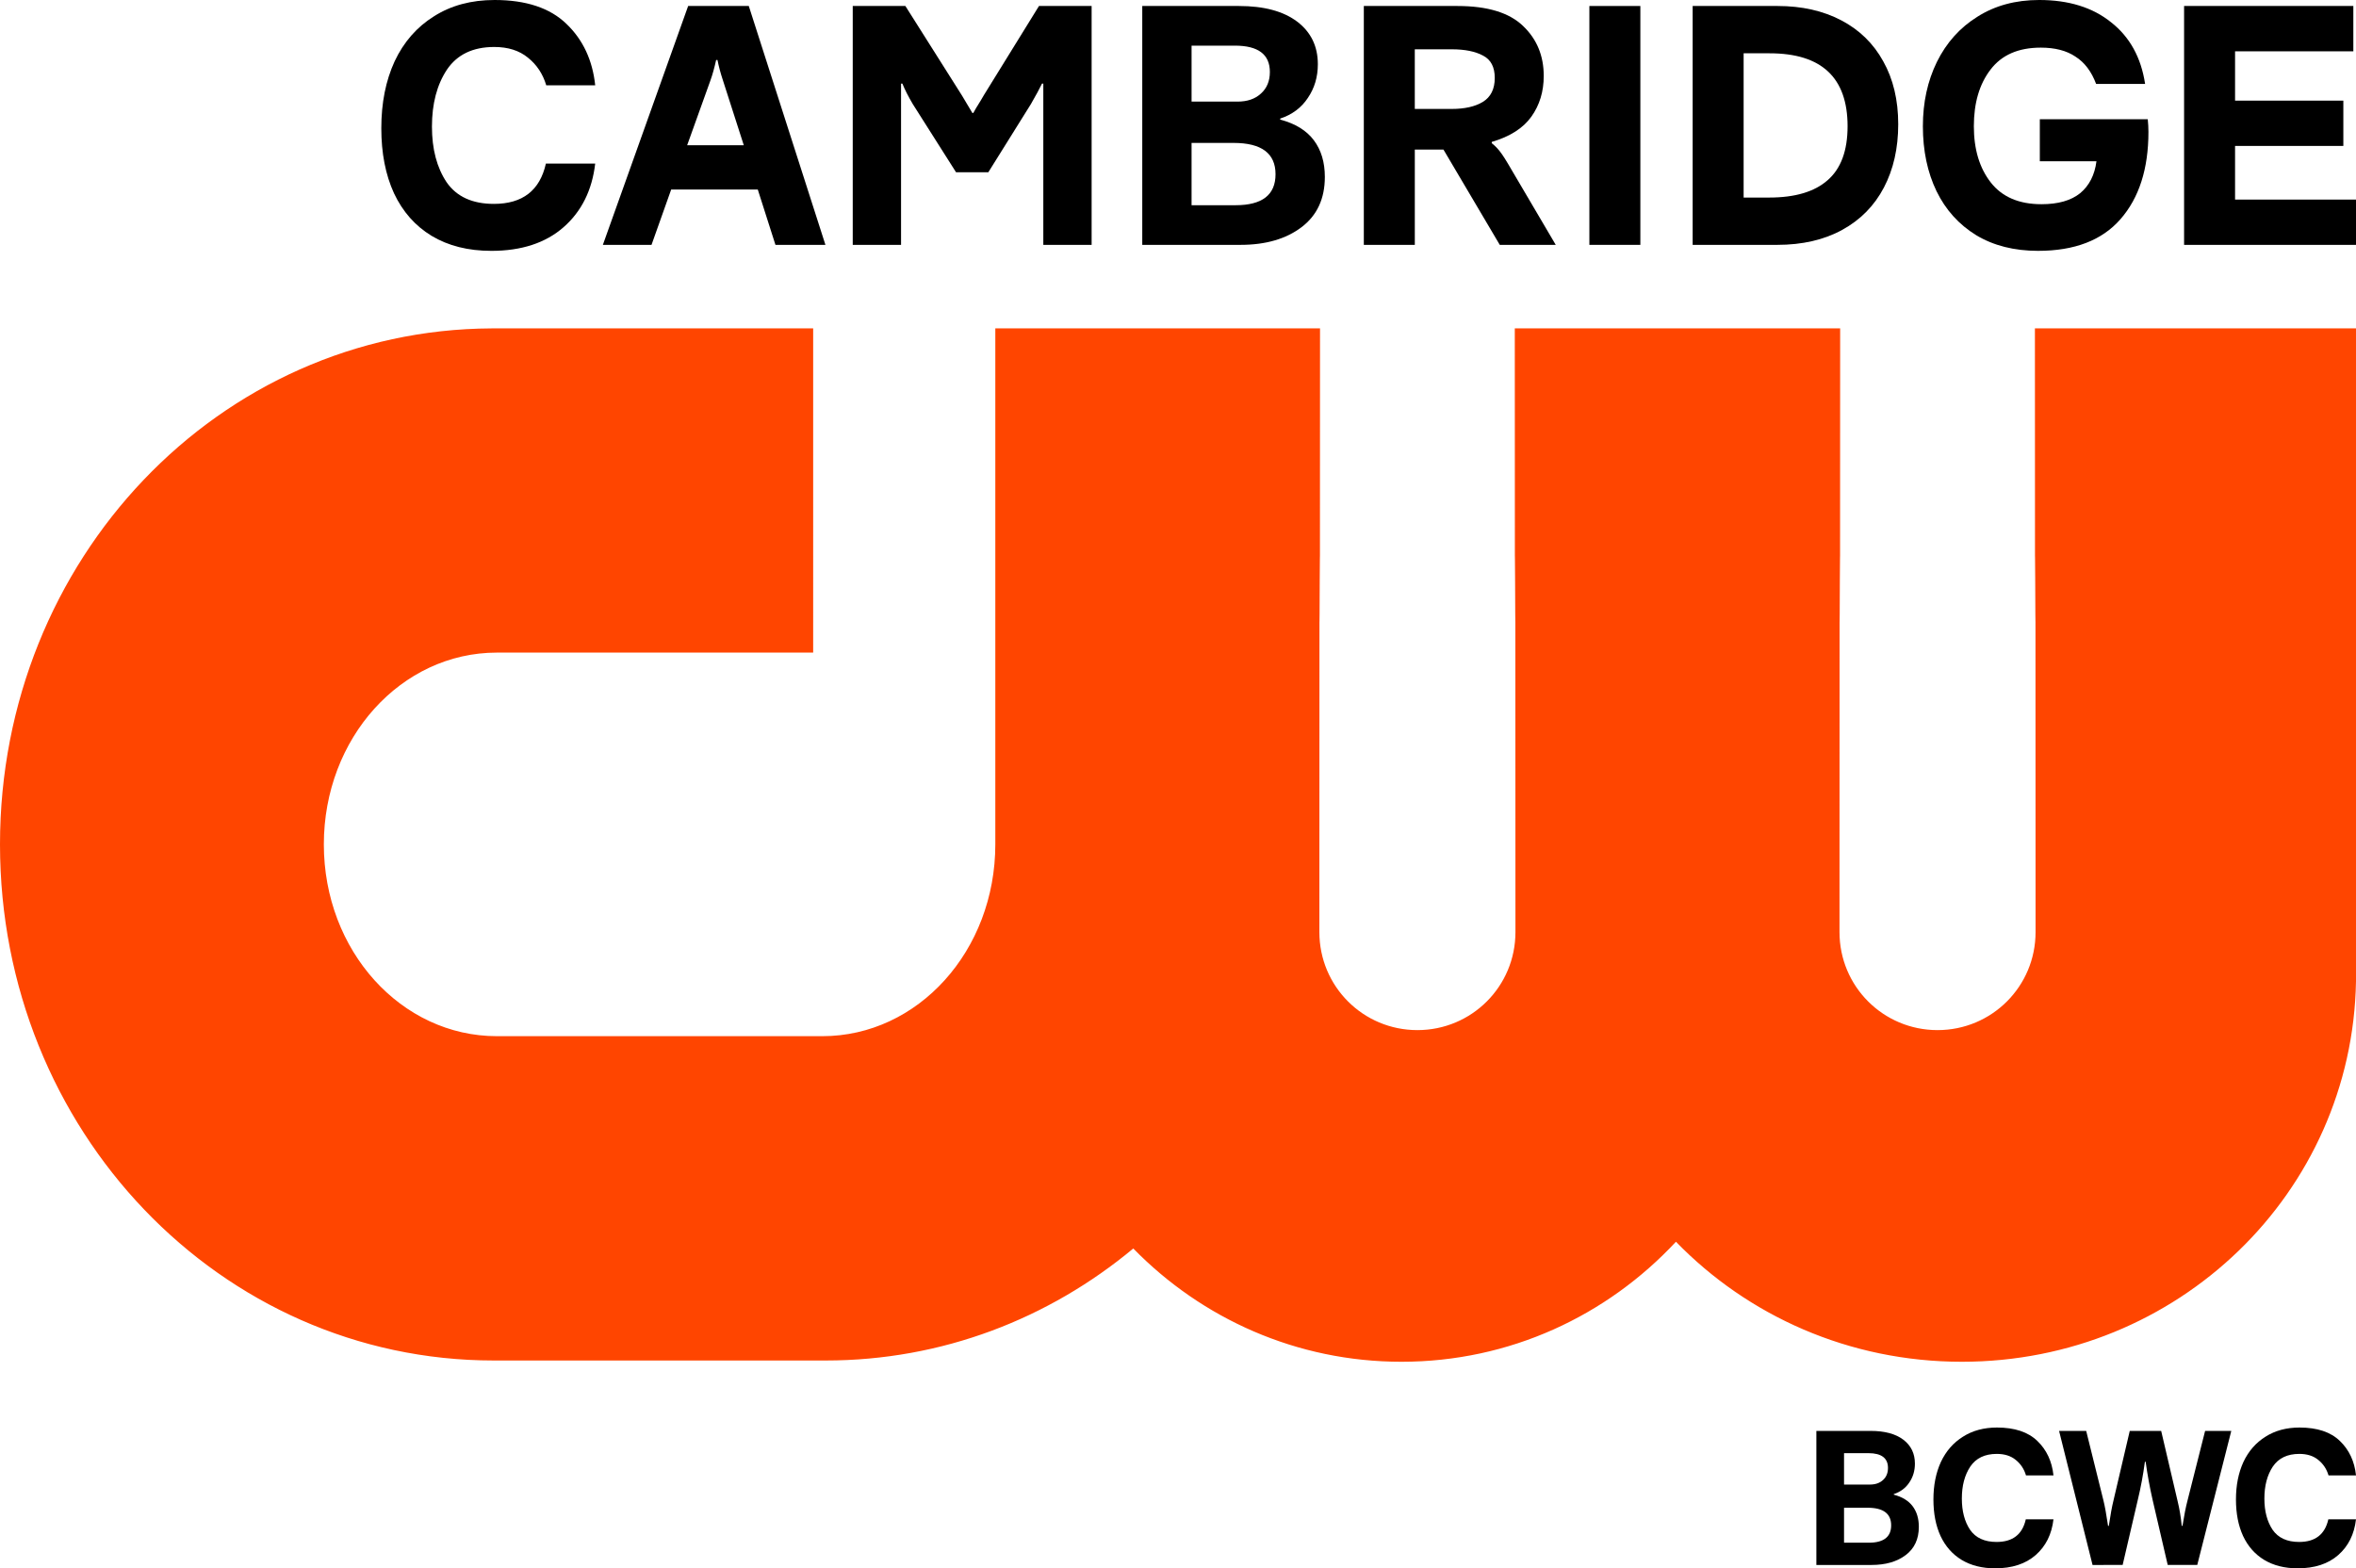
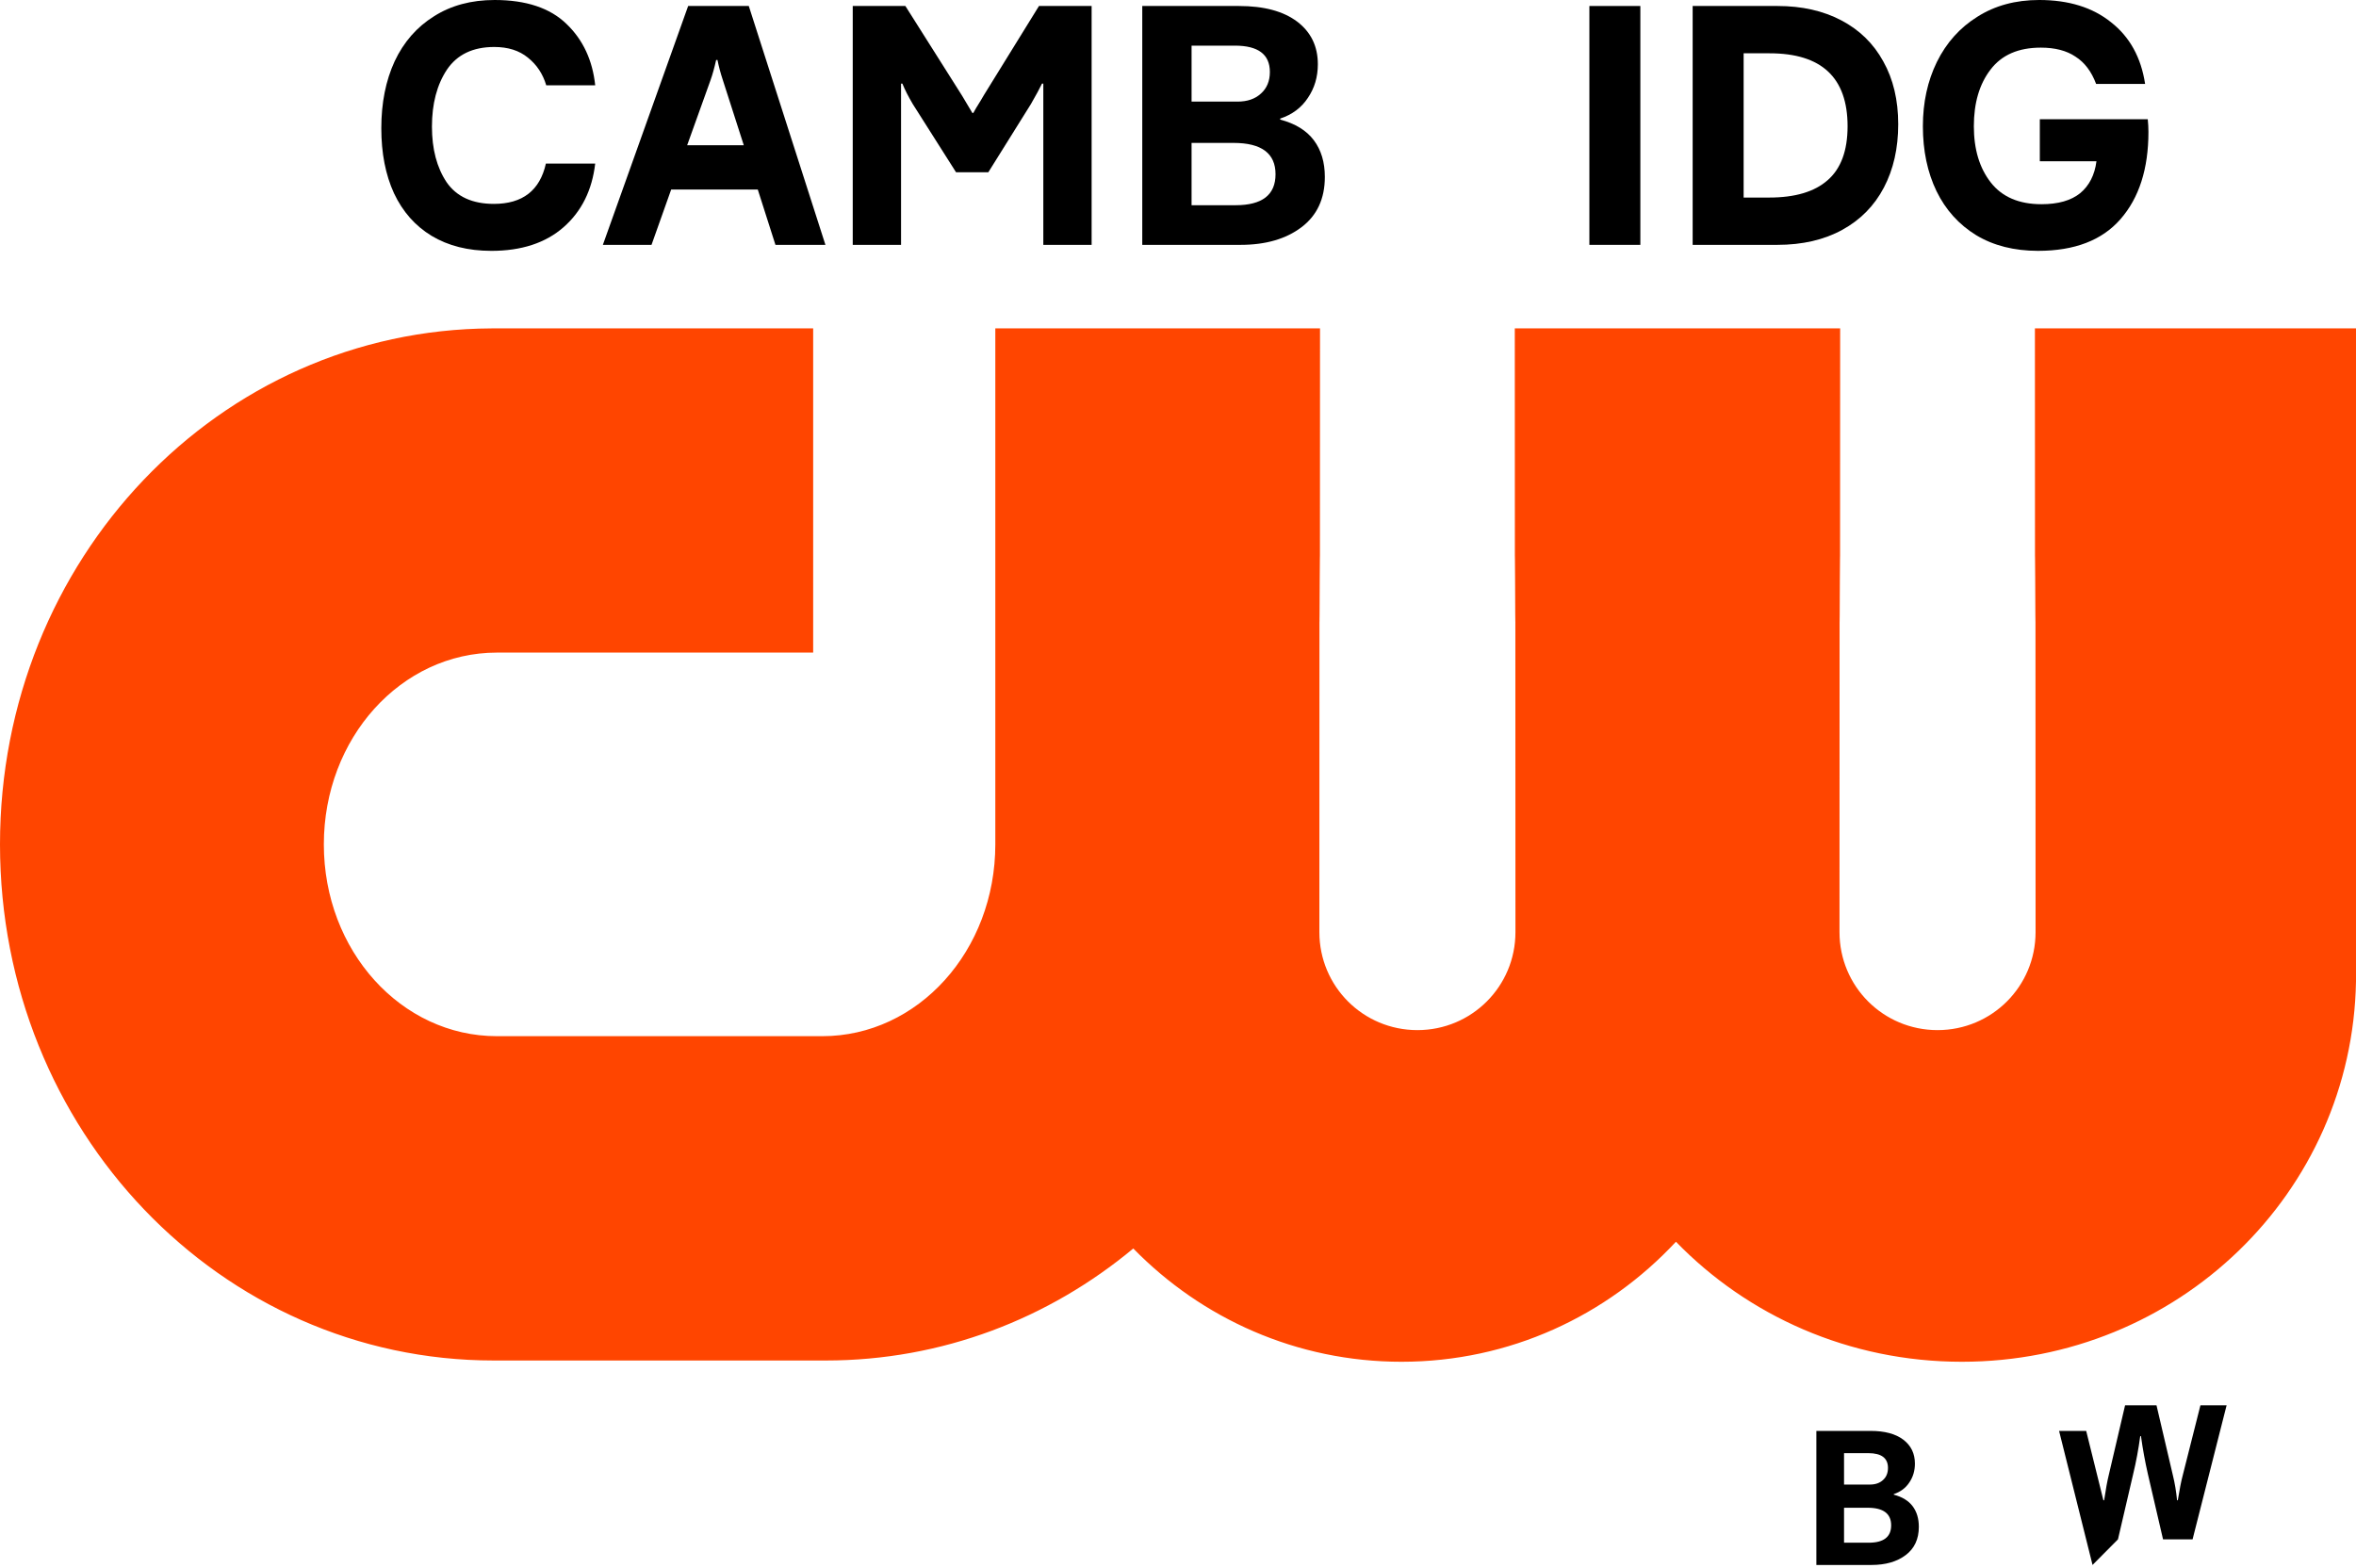
<svg xmlns="http://www.w3.org/2000/svg" xmlns:ns1="http://www.inkscape.org/namespaces/inkscape" xmlns:ns2="http://sodipodi.sourceforge.net/DTD/sodipodi-0.dtd" width="549.372mm" height="365.737mm" viewBox="0 0 549.372 365.737" version="1.1" id="svg5" xml:space="preserve" ns1:export-filename="BCWC.png" ns1:export-xdpi="96" ns1:export-ydpi="96" ns1:version="1.2.1 (9c6d41e410, 2022-07-14)" ns2:docname="BCWC.svg">
  <ns2:namedview id="namedview7" pagecolor="#ffffff" bordercolor="#000000" borderopacity="0.25" ns1:showpageshadow="2" ns1:pageopacity="0.0" ns1:pagecheckerboard="0" ns1:deskcolor="#d1d1d1" ns1:document-units="mm" showgrid="false" ns1:zoom="0.19220153" ns1:cx="330.38239" ns1:cy="15.608617" ns1:window-width="1920" ns1:window-height="1017" ns1:window-x="-8" ns1:window-y="-8" ns1:window-maximized="1" ns1:current-layer="layer1" />
  <defs id="defs2" />
  <g ns1:label="Layer 1" ns1:groupmode="layer" id="layer1">
    <path id="rect5" style="fill:#ff4500;fill-opacity:1;fill-rule:evenodd;stroke:none;stroke-width:0.4" d="M 114.623,76.582 C 51.08,76.867 0,130.414 0,196.914 0,263.593 51.347,317.273 115.126,317.273 h 77.401 c 27.18,0 52.08,-9.772 71.732,-26.121 15.966,16.337 38.058,26.416 62.537,26.416 25.246,0 47.934,-10.74 64.001,-27.99 16.735,17.25 40.367,27.99 66.662,27.99 50.408,0 91.029,-39.417 91.912,-88.681 V 76.582 h -74.87 c 7.9e-4,172.173 0.153,-60.174 0.153,140.783 0,12.664 -10.196,22.86 -22.86,22.86 -12.664,0 -22.86,-10.196 -22.86,-22.86 0,-200.957 0.152,31.39 0.153,-140.783 h -75.867 c 8.2e-4,172.173 0.152,-60.174 0.152,140.783 0,12.664 -10.196,22.86 -22.86,22.86 -12.664,0 -22.86,-10.196 -22.86,-22.86 0,-200.957 0.152,31.389 0.152,-140.783 H 232.088 V 196.914 c 0,24.778 -17.999,44.726 -40.356,44.726 h -75.864 c -22.357,0 -40.356,-19.949 -40.356,-44.726 0,-24.778 17.999,-44.726 40.356,-44.726 h 73.747 V 76.582 Z" />
    <g aria-label="CAMBRIDGE" id="text296" style="font-weight:bold;font-size:77.688px;font-family:'F37 Bolton';-inkscape-font-specification:'F37 Bolton, Bold';stroke:#ffffff;stroke-width:0;stop-color:#000000">
      <path d="m 114.551,58.499 q -8.08,0 -13.906,-3.496 -5.749,-3.496 -8.779,-9.944 -2.952,-6.448 -2.952,-15.149 0,-8.856 3.108,-15.615 Q 95.206,7.536 101.188,3.807 107.17,2.456665e-5 115.328,2.456665e-5 q 11.032,0 16.781,5.594 5.749,5.516 6.681,14.295 h -11.42 q -1.165,-3.962 -4.273,-6.448 -3.03,-2.486 -7.847,-2.486 -7.458,0 -11.032,5.283 -3.496,5.283 -3.496,13.285 0,7.847 3.418,12.974 3.496,5.05 11.032,5.05 10.022,0 12.119,-9.4 h 11.498 q -1.088,9.323 -7.38,14.838 -6.293,5.516 -16.858,5.516 z" id="path1062" />
      <path d="m 192.472,57.101 h -11.653 l -4.117,-12.896 h -20.199 l -4.584,12.896 H 140.576 L 160.464,1.398 h 14.139 z m -32.241,-23.229 h 13.207 l -4.894,-15.227 q -0.777,-2.331 -1.243,-4.661 h -0.311 q -0.622,2.797 -1.321,4.739 z" id="path1064" />
      <path d="M 198.842,57.101 V 1.398 h 12.275 l 13.207,20.898 2.408,4.04 h 0.233 q 0.388,-0.777 1.709,-2.874 l 0.777,-1.321 12.819,-20.743 h 12.275 V 57.101 h -11.265 v -37.601 h -0.311 q -0.777,1.631 -2.564,4.739 l -9.944,15.926 h -7.536 L 212.826,24.239 q -1.554,-2.641 -2.408,-4.739 h -0.311 v 37.601 z" id="path1066" />
      <path d="M 266.353,57.101 V 1.398 h 22.53 q 8.779,0 13.595,3.651 4.817,3.651 4.817,9.944 0,4.428 -2.331,7.847 -2.253,3.418 -6.448,4.817 v 0.233 q 5.283,1.398 7.847,4.817 2.564,3.418 2.564,8.546 0,7.613 -5.438,11.731 -5.438,4.117 -14.217,4.117 z m 22.219,-33.406 q 3.418,0 5.438,-1.865 2.098,-1.865 2.098,-5.05 0,-6.137 -8.157,-6.137 h -10.099 v 13.052 z m -0.466,24.161 q 9.323,0 9.323,-7.225 0,-7.303 -9.789,-7.303 h -9.789 v 14.528 z" id="path1068" />
-       <path d="M 318.016,57.101 V 1.398 h 21.83 q 10.488,0 15.305,4.661 4.817,4.584 4.817,11.653 0,5.438 -2.874,9.478 -2.874,4.04 -9.245,5.904 v 0.311 q 0.932,0.699 1.865,1.865 0.932,1.165 2.719,4.273 l 10.333,17.558 h -13.052 l -13.129,-22.219 h -6.681 v 22.219 z m 20.51,-31.697 q 4.506,0 7.225,-1.631 2.797,-1.709 2.797,-5.594 0,-3.807 -2.719,-5.205 -2.719,-1.476 -7.303,-1.476 h -8.623 v 13.906 z" id="path1070" />
      <path d="m 382.497,57.101 h -11.886 V 1.398 h 11.886 z" id="path1072" />
      <path d="M 394.694,57.101 V 1.398 h 19.81 q 8.468,0 14.838,3.341 6.37,3.341 9.789,9.556 3.496,6.215 3.496,14.683 0,8.39 -3.341,14.761 -3.341,6.37 -9.711,9.866 -6.37,3.496 -15.149,3.496 z M 412.563,46.069 q 9.012,0 13.595,-4.04 4.661,-4.04 4.661,-12.585 0,-17.014 -18.179,-17.014 h -6.06 v 33.639 z" id="path1074" />
      <path d="m 475.257,58.499 q -8.39,0 -14.45,-3.651 -6.06,-3.729 -9.245,-10.255 -3.185,-6.603 -3.185,-15.149 0,-8.313 3.263,-14.994 3.341,-6.759 9.478,-10.566 6.137,-3.884 14.372,-3.884 10.333,0 16.781,5.205 6.526,5.127 7.924,14.372 h -11.42 q -1.631,-4.351 -4.817,-6.37 -3.108,-2.098 -8.08,-2.098 -7.847,0 -11.731,5.127 -3.884,5.05 -3.884,13.207 0,8.08 3.962,13.129 3.962,5.05 11.809,5.05 5.827,0 9.012,-2.564 3.185,-2.641 3.807,-7.458 h -13.207 v -9.789 h 25.171 q 0.155,1.554 0.155,2.952 0,12.896 -6.526,20.354 -6.448,7.38 -19.189,7.38 z" id="path1076" />
-       <path d="M 549.372,57.101 H 509.285 V 1.398 h 39.466 V 11.964 h -27.579 v 11.498 h 25.249 v 10.566 h -25.249 v 12.508 h 28.201 z" id="path1078" />
    </g>
    <g aria-label="BCWC" id="text1010" style="font-weight:bold;font-size:43.6px;font-family:'F37 Bolton';-inkscape-font-specification:'F37 Bolton, Bold';stroke:#ffffff;stroke-width:0;stop-color:#000000">
      <path d="m 423.541,364.952 v -31.261 h 12.644 q 4.927,0 7.63,2.049 2.703,2.049 2.703,5.581 0,2.485 -1.308,4.404 -1.264,1.918 -3.619,2.703 v 0.131 q 2.965,0.785 4.404,2.703 1.439,1.918 1.439,4.796 0,4.273 -3.052,6.584 -3.052,2.311 -7.979,2.311 z m 12.47,-18.748 q 1.918,0 3.052,-1.046 1.177,-1.046 1.177,-2.834 0,-3.444 -4.578,-3.444 h -5.668 v 7.325 z m -0.262,13.56 q 5.232,0 5.232,-4.055 0,-4.098 -5.494,-4.098 h -5.494 v 8.153 z" id="path1081" />
-       <path d="m 465.223,365.737 q -4.534,0 -7.804,-1.962 -3.226,-1.962 -4.927,-5.581 -1.657,-3.619 -1.657,-8.502 0,-4.97 1.744,-8.764 1.788,-3.793 5.145,-5.886 3.357,-2.136 7.935,-2.136 6.191,0 9.418,3.139 3.226,3.096 3.75,8.022 h -6.409 q -0.654,-2.224 -2.398,-3.619 -1.7,-1.395 -4.404,-1.395 -4.186,0 -6.191,2.965 -1.962,2.965 -1.962,7.456 0,4.404 1.918,7.281 1.962,2.834 6.191,2.834 5.624,0 6.802,-5.276 h 6.453 q -0.61,5.232 -4.142,8.328 -3.532,3.096 -9.461,3.096 z" id="path1083" />
-       <path d="m 487.939,364.952 -7.804,-31.261 h 6.322 l 4.011,16.176 q 0.48,1.875 1.09,5.973 h 0.174 q 0.567,-3.837 1.09,-5.93 l 3.793,-16.219 h 7.325 l 3.837,16.394 q 0.654,2.66 0.959,5.755 h 0.174 q 0.61,-3.793 1.134,-5.755 l 4.142,-16.394 h 6.104 l -7.935,31.261 h -6.889 l -3.532,-15.217 q -1.003,-4.404 -1.613,-8.851 h -0.174 q -0.61,4.578 -1.657,8.894 l -3.532,15.173 z" id="path1085" />
-       <path d="m 535.768,365.737 q -4.534,0 -7.804,-1.962 -3.226,-1.962 -4.927,-5.581 -1.657,-3.619 -1.657,-8.502 0,-4.97 1.744,-8.764 1.788,-3.793 5.145,-5.886 3.357,-2.136 7.935,-2.136 6.191,0 9.418,3.139 3.226,3.096 3.75,8.022 h -6.409 q -0.654,-2.224 -2.398,-3.619 -1.7,-1.395 -4.404,-1.395 -4.186,0 -6.191,2.965 -1.962,2.965 -1.962,7.456 0,4.404 1.918,7.281 1.962,2.834 6.191,2.834 5.624,0 6.802,-5.276 h 6.453 q -0.61,5.232 -4.142,8.328 -3.532,3.096 -9.461,3.096 z" id="path1087" />
+       <path d="m 487.939,364.952 -7.804,-31.261 h 6.322 l 4.011,16.176 h 0.174 q 0.567,-3.837 1.09,-5.93 l 3.793,-16.219 h 7.325 l 3.837,16.394 q 0.654,2.66 0.959,5.755 h 0.174 q 0.61,-3.793 1.134,-5.755 l 4.142,-16.394 h 6.104 l -7.935,31.261 h -6.889 l -3.532,-15.217 q -1.003,-4.404 -1.613,-8.851 h -0.174 q -0.61,4.578 -1.657,8.894 l -3.532,15.173 z" id="path1085" />
    </g>
  </g>
</svg>